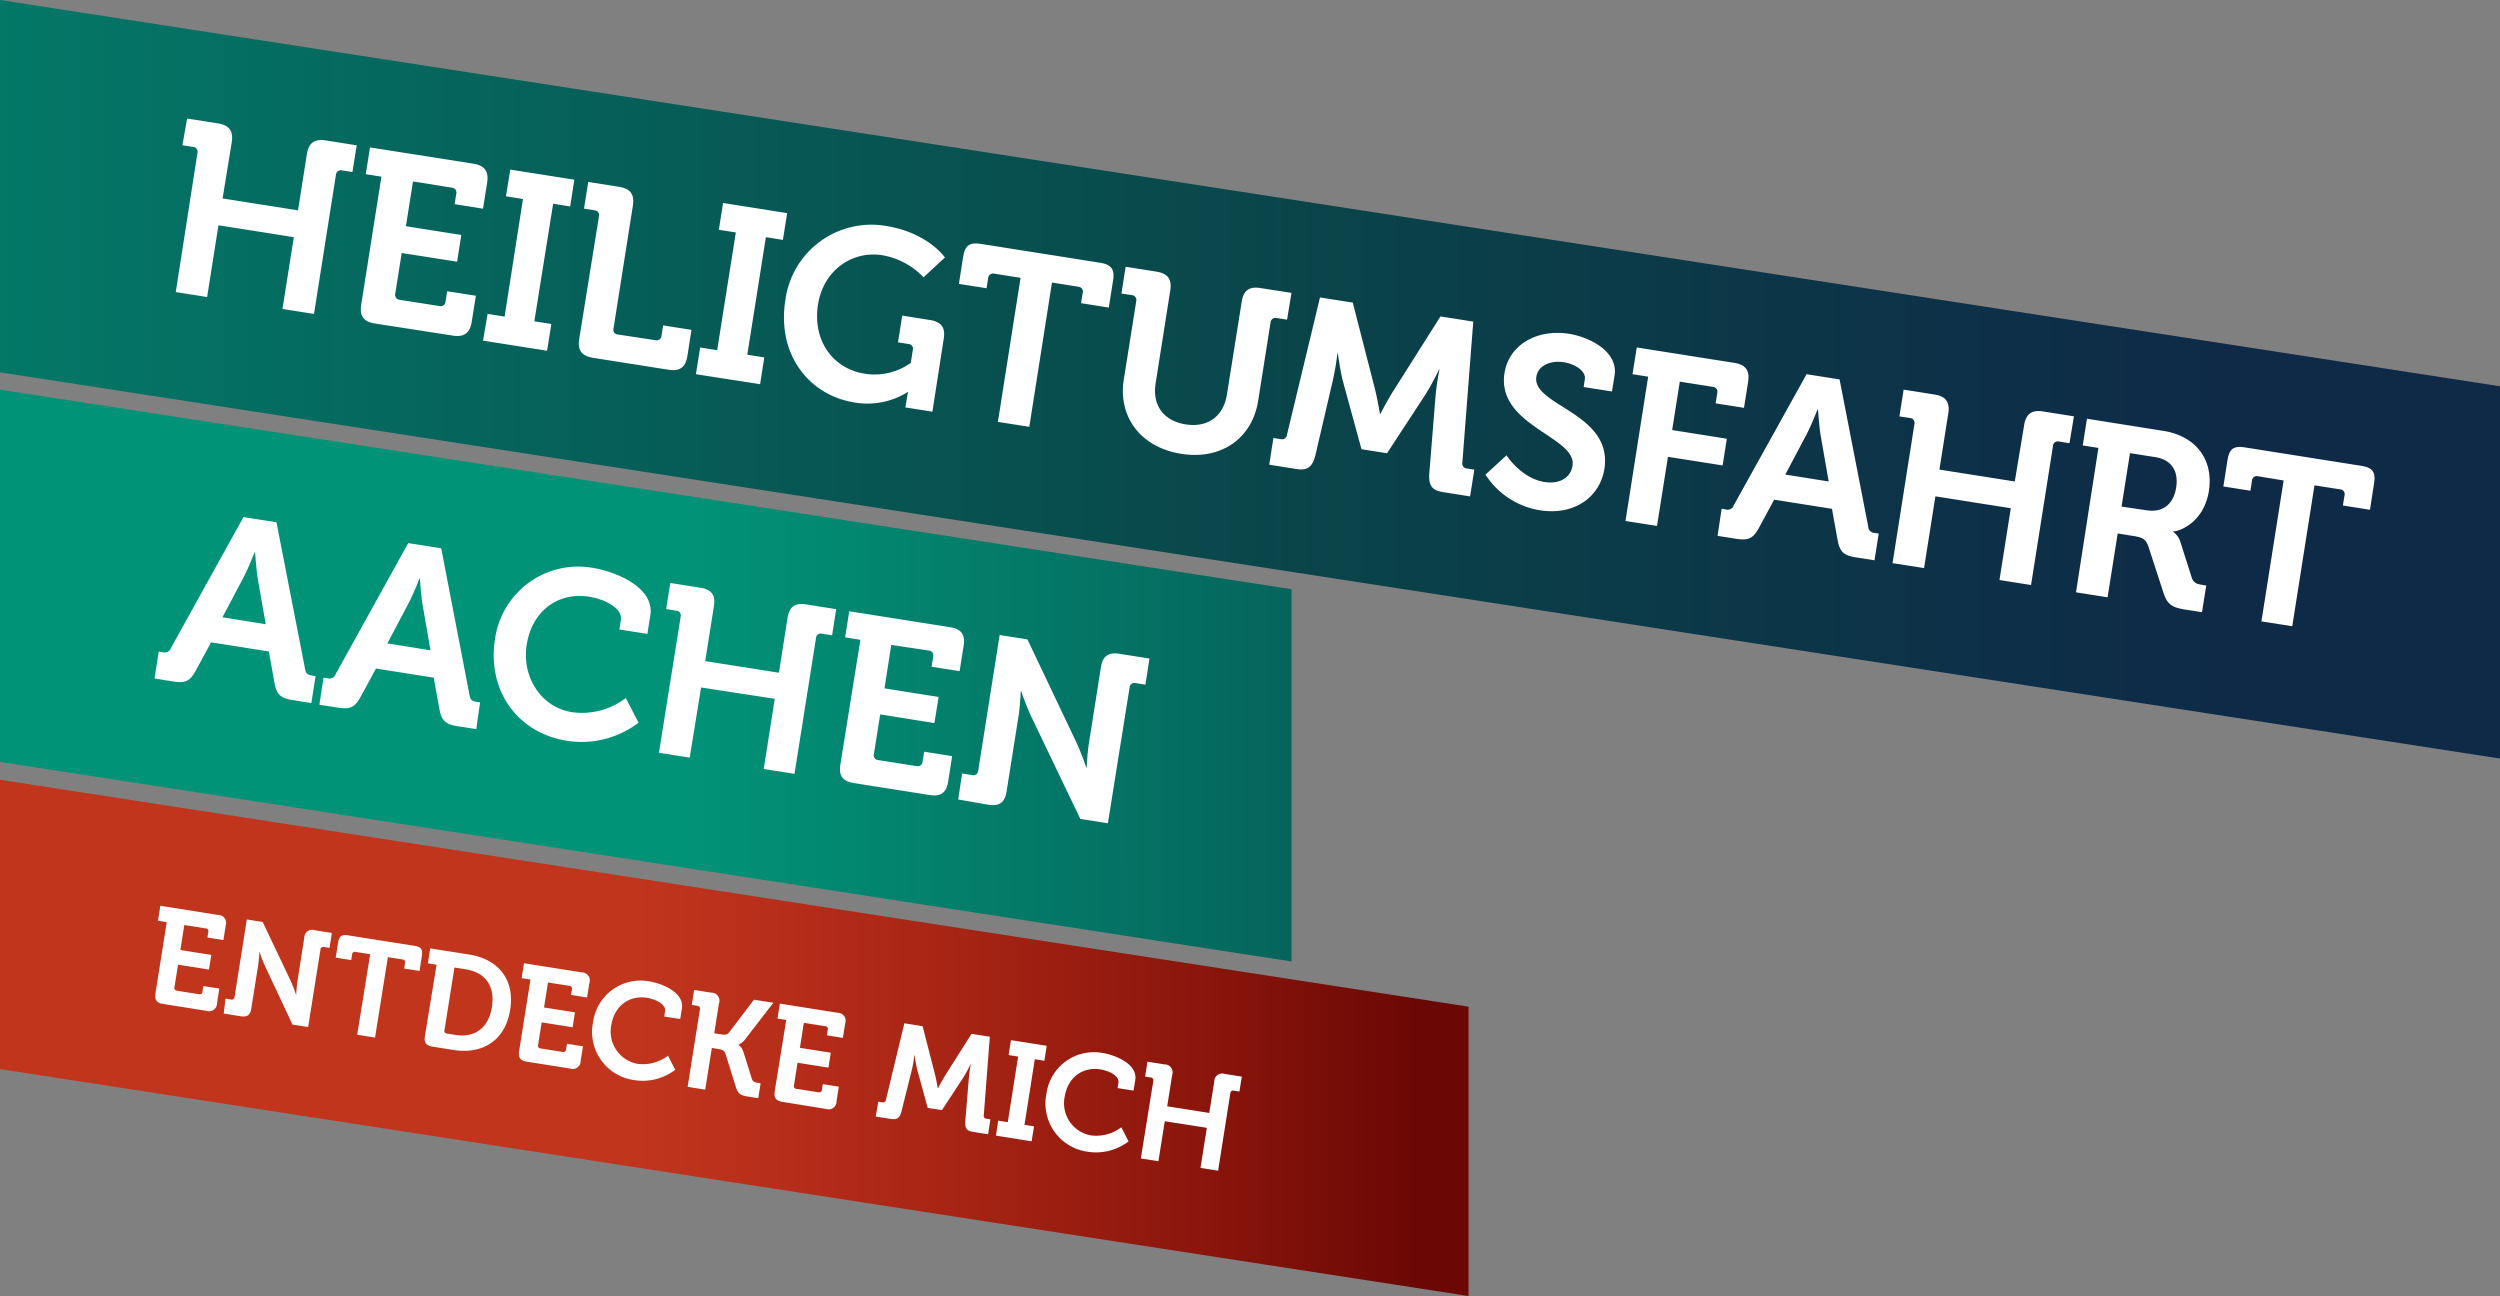
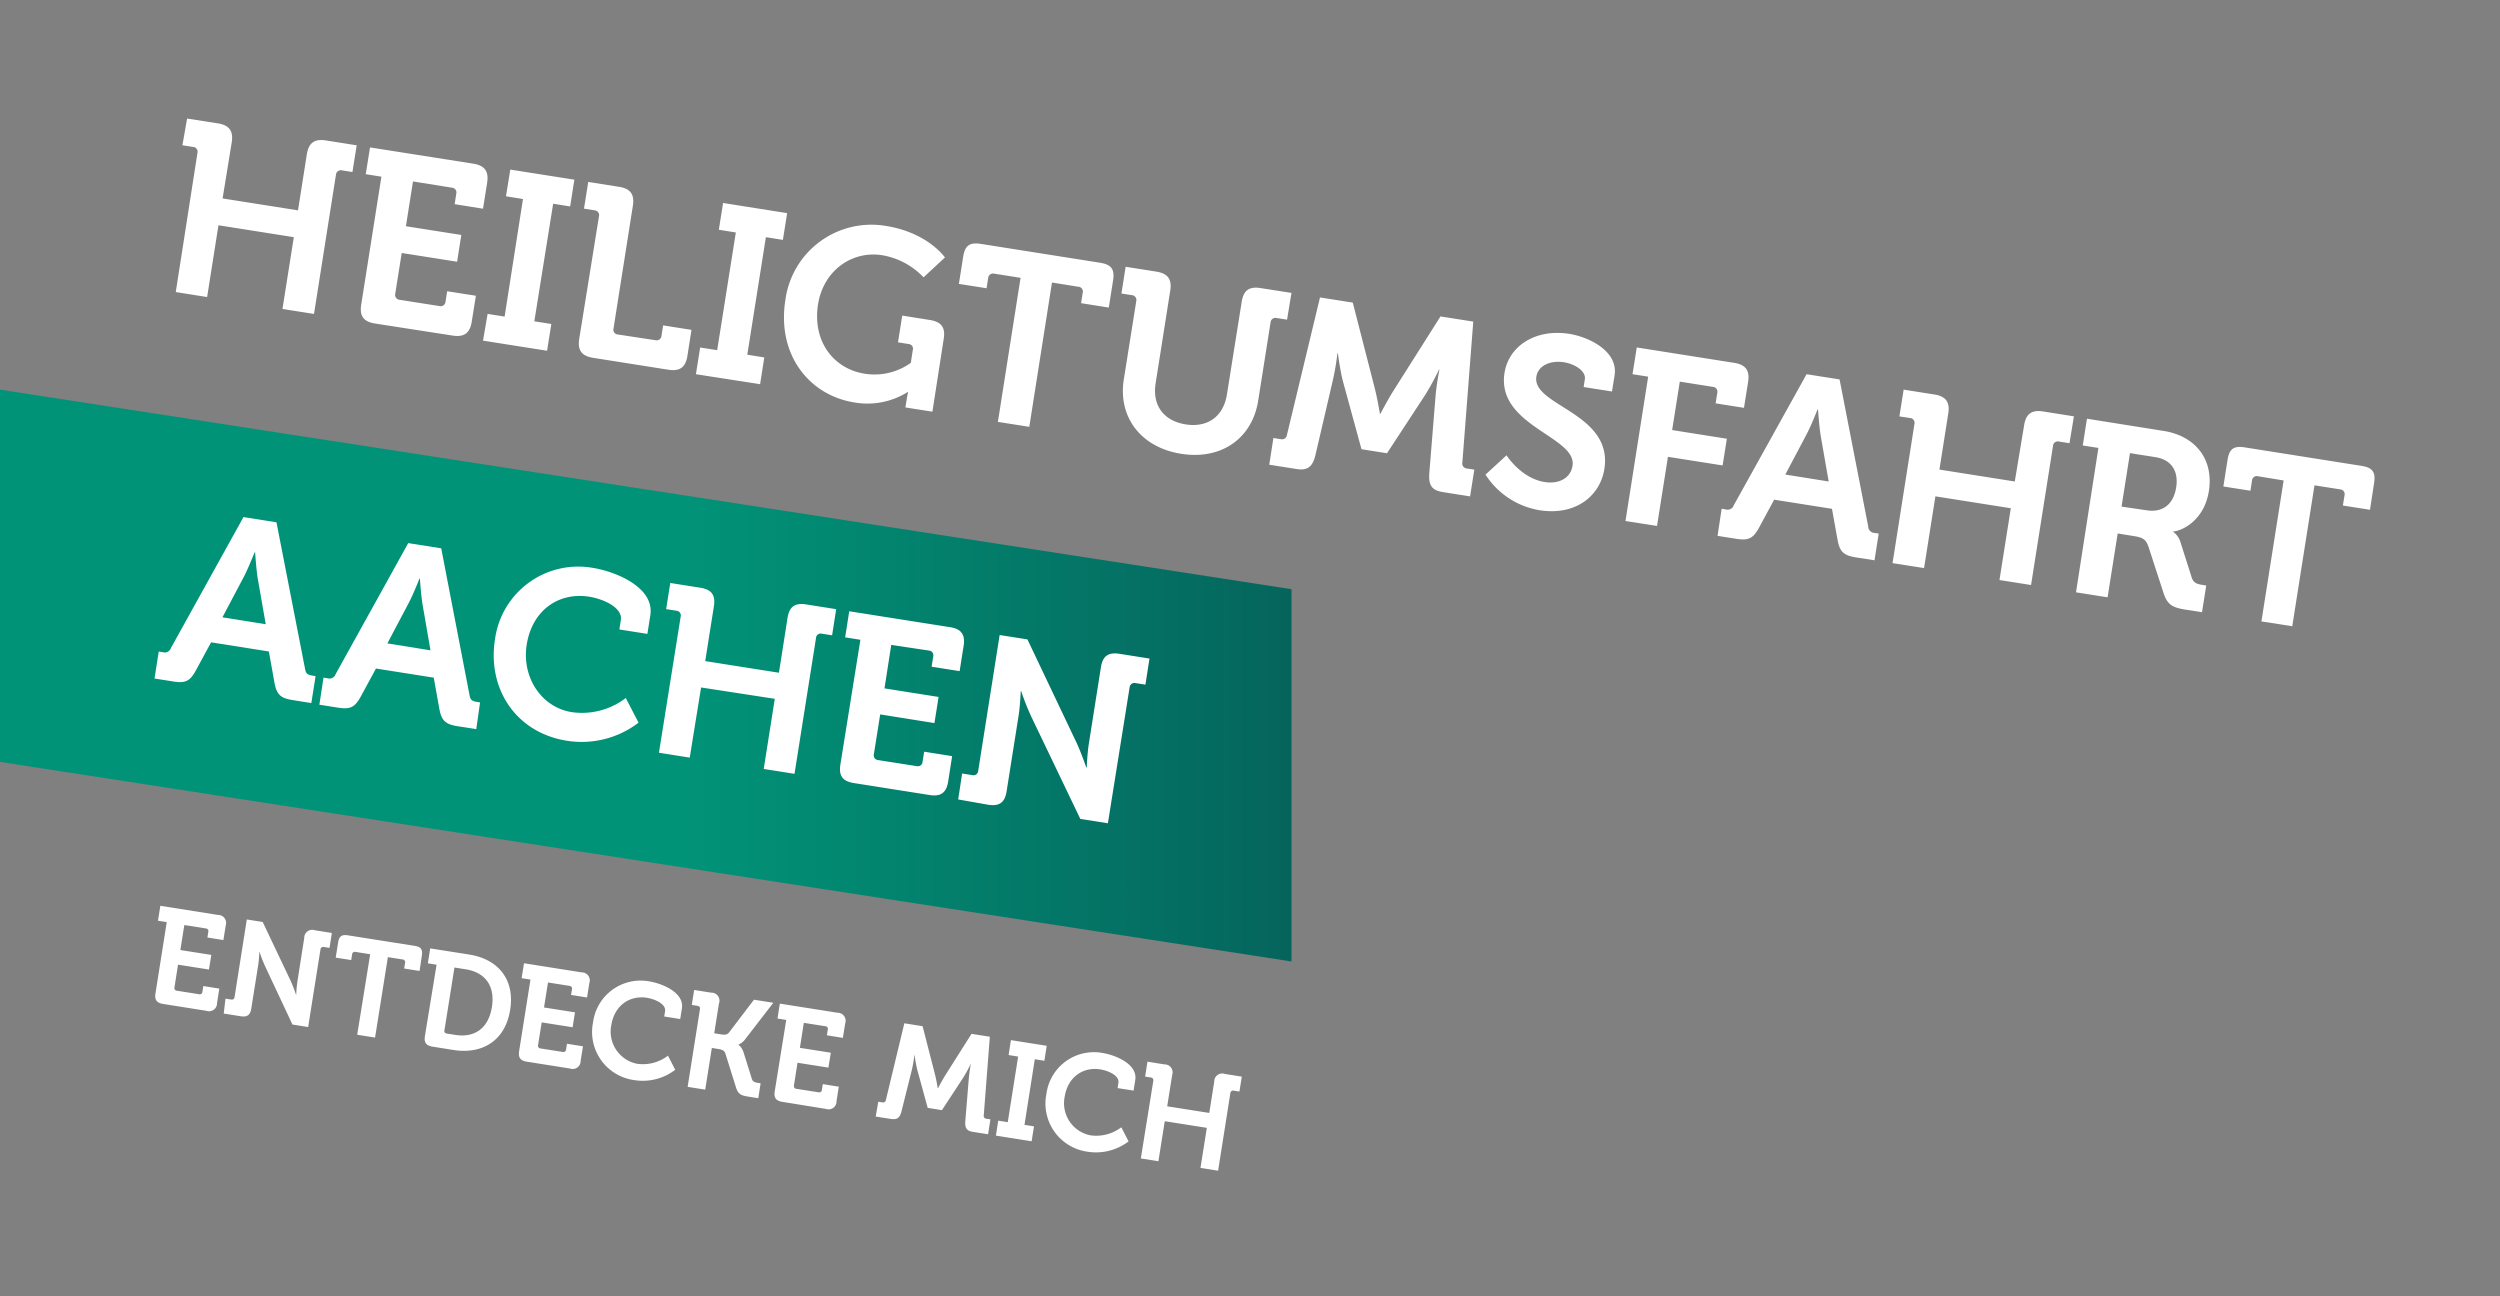
<svg xmlns="http://www.w3.org/2000/svg" xmlns:xlink="http://www.w3.org/1999/xlink" data-name="Ebene 1" viewBox="0 0 440.93 228.58">
  <rect x="0" y="0" width="440.93" height="228.58" fill="#808080" stroke="none" />
  <defs />
  <defs>
    <linearGradient id="a" x1="-411.26" x2="-410.65" y1="509.5" y2="509.5" gradientTransform="matrix(440.93 0 0 -228.58 181456.93 116575.22)" gradientUnits="userSpaceOnUse">
      <stop offset="0" stop-color="#019378" />
      <stop offset=".1" stop-color="#028871" />
      <stop offset=".2" stop-color="#037c6a" />
      <stop offset=".3" stop-color="#047063" />
      <stop offset=".4" stop-color="#05645c" />
      <stop offset=".5" stop-color="#075955" />
      <stop offset=".6" stop-color="#084e4f" />
      <stop offset=".7" stop-color="#0a4349" />
      <stop offset=".8" stop-color="#0b3a48" />
      <stop offset=".9" stop-color="#0d3248" />
      <stop offset="1" stop-color="#0e2a47" />
    </linearGradient>
    <linearGradient id="d" x1="-411.28" x2="-410.97" y1="509.5" y2="509.5" gradientTransform="matrix(440.93 0 0 -228.58 181456.93 116575.22)" gradientUnits="userSpaceOnUse">
      <stop offset="0" stop-color="#c1351d" />
      <stop offset=".1" stop-color="#bb311b" />
      <stop offset=".2" stop-color="#b62d19" />
      <stop offset=".3" stop-color="#af2916" />
      <stop offset=".4" stop-color="#a72514" />
      <stop offset=".5" stop-color="#9f2012" />
      <stop offset=".6" stop-color="#961b0f" />
      <stop offset=".7" stop-color="#8d170d" />
      <stop offset=".8" stop-color="#82120a" />
      <stop offset=".9" stop-color="#770d07" />
      <stop offset="1" stop-color="#6b0805" />
    </linearGradient>
    <linearGradient id="f" x1="-411.8" x2="-410.65" y1="509.5" y2="509.5" xlink:href="#a" />
    <clipPath id="b">
      <path fill="none" d="M0 68.72l227.79 35.2v65.66L0 134.38V68.72z" />
    </clipPath>
    <clipPath id="c">
      <path fill="none" d="M0 188.56v-51.03l259.01 40.02v51.03L0 188.56z" />
    </clipPath>
    <clipPath id="e">
      <path fill="none" d="M0 0l440.93 68.13v65.66L0 65.67V0z" />
    </clipPath>
  </defs>
  <g clip-path="url(#b)" data-name="Gruppe 22">
    <g data-name="Gruppe 21">
      <path fill="url(#a)" d="M0 0h440.93v228.58H0z" data-name="Pfad 9" />
    </g>
  </g>
  <g style="isolation:isolate" fill="#fff">
    <path d="M28 114.92l.68.1a1.15 1.15 0 001.46-.72l12.8-23.1 5.82.92L53.81 118c.13.81.45 1 1.17 1.14l.68.11-.75 4.75-3.31-.53c-2.13-.33-2.8-1-3.18-3l-1-5.57-10.19-1.61-2.71 5c-1 1.81-1.79 2.25-3.91 1.91l-3.36-.53zm18.87-4.82l-1.4-8c-.29-1.74-.47-4.69-.47-4.69h-.09s-1.09 2.75-1.9 4.32l-3.78 7.15zM57.06 119.51l.68.11a1.15 1.15 0 001.46-.73L72 95.79l5.82.92 5 25.93c.13.8.45 1 1.17 1.14l.68.11-.67 4.71-3.32-.52c-2.12-.34-2.8-1-3.18-3l-1-5.56-10.19-1.61-2.71 5c-1 1.8-1.79 2.24-3.91 1.91l-3.36-.53zm18.87-4.81l-1.39-8c-.29-1.74-.48-4.69-.48-4.69H74s-1.08 2.75-1.9 4.31l-3.78 7.16z" />
  </g>
  <g style="isolation:isolate" fill="#fff">
    <path d="M104.57 100.16c3.78.59 10.92 3.34 10.13 8.36l-.52 3.28-4.94-.78.26-1.66c.34-2.16-3-3.71-5.6-4.12-5.27-.83-10 2.29-11 8.43-.92 5.77 2.58 11.08 7.94 11.93a12.69 12.69 0 009.53-2.49l2.25 4.35a16.52 16.52 0 01-12.62 3.19c-9-1.42-14.07-9.16-12.7-17.87a14.81 14.81 0 0117.27-12.62zM120.05 108.77a.84.84 0 00-.77-1.06l-1.79-.28.73-4.61 5.31.84c2 .32 2.69 1.32 2.38 3.27l-1.53 9.67 13 2.05 1.52-9.67c.31-2 1.32-2.68 3.27-2.38l5.31.84-.72 4.61-1.79-.28a.83.83 0 00-1.05.76l-3.79 23.95-5.43-.86 1.95-12.37-13-2-2 12.37-5.43-.86zM151.75 112.84l-2.69-.43.72-4.6 17.8 2.81c1.95.3 2.69 1.31 2.38 3.26l-.71 4.49-4.94-.78.28-1.79a.84.84 0 00-.76-1.06l-6.64-1-1.19 7.67 9.54 1.51-.73 4.61-9.57-1.53-1.11 7a.84.84 0 00.77 1.06l6.81 1.07a.83.83 0 001-.77l.29-1.78 4.93.78-.7 4.48c-.32 2-1.32 2.69-3.27 2.38l-13.36-2.11c-2-.32-2.69-1.28-2.38-3.27zM169.69 136.42l1.79.29a.84.84 0 001.05-.77l3.78-23.94 4.9.77 8.59 18.07c.89 1.88 1.79 4.53 1.79 4.53h.08s.1-2.5.37-4.2l2.13-13.48c.3-1.95 1.27-2.69 3.26-2.38l5.31.84-.72 4.6-1.79-.28a.84.84 0 00-1 .77l-3.83 23.96-4.86-.76-8.63-18a45.52 45.52 0 01-1.8-4.53h-.08s-.1 2.5-.36 4.2l-2.13 13.44c-.31 2-1.27 2.69-3.26 2.38L169 141z" />
  </g>
  <g clip-path="url(#c)" data-name="Gruppe 24">
    <g data-name="Gruppe 23">
-       <path fill="url(#d)" d="M0 0h440.93v228.58H0z" data-name="Pfad 11" />
+       <path fill="url(#d)" d="M0 0h440.93H0z" data-name="Pfad 11" />
    </g>
  </g>
  <g style="isolation:isolate" fill="#fff" data-name="ENTDECKE MICH">
    <path d="M29.41 162.64l-1.55-.25.42-2.63 10.17 1.61a1.41 1.41 0 011.36 1.86l-.41 2.57-2.82-.45.16-1a.47.47 0 00-.44-.6l-3.79-.6-.7 4.41 5.46.86-.42 2.58-5.45-.86-.63 4a.47.47 0 00.44.6l3.88.61a.47.47 0 00.61-.44l.16-1 2.82.45-.4 2.56a1.41 1.41 0 01-1.87 1.36l-7.63-1.21c-1.14-.18-1.54-.73-1.36-1.86zM39.77 176.13l1 .16a.48.48 0 00.6-.44l2.16-13.68 2.8.44 4.91 10.33c.51 1.08 1 2.59 1 2.59a23.46 23.46 0 01.21-2.4l1.21-7.7a1.41 1.41 0 011.87-1.36l3 .48-.41 2.63-1-.16a.48.48 0 00-.6.44l-2.17 13.68-2.77-.44-4.83-10.3a24.54 24.54 0 01-1-2.59s-.06 1.42-.21 2.39l-1.22 7.68c-.17 1.14-.72 1.54-1.86 1.36l-3-.48zM65.29 168.3l-2.59-.41a.48.48 0 00-.6.44l-.16 1-2.73-.43.42-2.65c.18-1.12.62-1.46 1.76-1.28l11.73 1.85c1.14.18 1.46.64 1.28 1.76l-.4 2.67-2.72-.43.16-1a.48.48 0 00-.44-.6l-2.59-.41L66.15 183l-3.15-.5zM77 170.15l-1.54-.25.42-2.63 6.85 1.08c5.19.82 8.09 4.44 7.25 9.75s-4.75 7.9-9.98 7.09l-3.7-.59c-1.14-.18-1.54-.73-1.36-1.86zm1.8 12.14l1.52.24c3.37.53 5.84-1.14 6.44-4.94s-1.29-6.11-4.61-6.63l-2-.32-1.75 11a.48.48 0 00.37.65zM93.56 172.77l-1.56-.25.42-2.63 10.17 1.61a1.41 1.41 0 011.36 1.86l-.41 2.57-2.82-.45.16-1a.48.48 0 00-.44-.6l-3.79-.6-.7 4.41 5.46.86-.42 2.63-5.45-.86-.64 4a.48.48 0 00.44.6l3.89.61a.48.48 0 00.61-.44l.16-1 2.82.45-.41 2.56a1.4 1.4 0 01-1.86 1.36l-7.64-1.21c-1.14-.18-1.53-.73-1.35-1.87zM114.48 173.08c2.16.34 6.24 1.91 5.79 4.78l-.3 1.87-2.82-.45.15-.94c.19-1.24-1.73-2.12-3.2-2.36-3-.47-5.72 1.31-6.28 4.82a5.78 5.78 0 004.54 6.82 7.26 7.26 0 005.45-1.43l1.28 2.49a9.42 9.42 0 01-7.23 1.82 8.57 8.57 0 01-7.26-10.21 8.46 8.46 0 019.88-7.21zM123.45 178a.48.48 0 00-.44-.6l-1-.16.42-2.64 3 .48a1.41 1.41 0 011.37 1.92l-.83 5.24 1.19.19c.61.09 1.07.12 1.43-.34l4.39-5.77 3.41.54-4.88 6.33a3.1 3.1 0 01-1.27 1.06v.05s.54.23.91 1.33l1.45 4.63c.16.54.56.65 1.1.73l.45.07-.41 2.63-1.78-.28c-1.26-.19-1.78-.45-2.15-1.62l-1.88-6c-.2-.59-.72-.7-1.38-.8l-1-.16-1.17 7.35-3.1-.49zM138.67 179.89l-1.54-.25.41-2.63 10.17 1.61a1.41 1.41 0 011.36 1.87l-.41 2.56-2.82-.45.16-1a.47.47 0 00-.43-.6l-3.8-.6-.69 4.41 5.45.86-.42 2.63-5.45-.86-.63 4a.48.48 0 00.44.6l3.89.61a.47.47 0 00.6-.44l.16-1 2.82.45-.4 2.56a1.4 1.4 0 01-1.87 1.36l-7.67-1.24c-1.14-.18-1.54-.73-1.36-1.86zM154.91 194.31l.73.12a.5.5 0 00.61-.44l3.25-13.51 3.22.51 2.2 8.56c.25 1 .47 2.38.47 2.38h.05s.63-1.21 1.18-2.12l4.73-7.47 3.23.51-1.07 13.85a.5.5 0 00.44.61l.73.11-.41 2.63-2.68-.42c-1.12-.17-1.42-.71-1.34-1.86l.62-7.58a25.28 25.28 0 01.38-2.62 27.27 27.27 0 01-1.34 2.46l-3.78 5.77-2.51-.4-1.82-6.65c-.27-1-.51-2.78-.51-2.78a25.15 25.15 0 01-.44 2.63L159 196c-.28 1.12-.75 1.53-1.87 1.35l-2.68-.42zM176.06 197.65l1.68.27 1.83-11.57-1.68-.27.41-2.63 6.31 1-.41 2.64-1.69-.27-1.82 11.57 1.68.27-.42 2.63-6.3-1zM194.44 185.71c2.16.34 6.24 1.9 5.79 4.77l-.3 1.87-2.82-.44.15-.95c.19-1.23-1.73-2.12-3.2-2.35-3-.48-5.72 1.31-6.28 4.82a5.77 5.77 0 004.54 6.81 7.3 7.3 0 005.45-1.42l1.28 2.49a9.48 9.48 0 01-7.24 1.82 8.58 8.58 0 01-7.25-10.21 8.45 8.45 0 019.88-7.21zM203.41 190.64a.48.48 0 00-.44-.6l-1-.16.41-2.63 3 .48a1.4 1.4 0 011.36 1.86l-.88 5.53 7.42 1.17.88-5.52a1.4 1.4 0 011.86-1.36l3 .48-.42 2.63-1-.16a.48.48 0 00-.6.44l-2.16 13.68-3.11-.49 1.12-7.07-7.42-1.17-1.12 7.06-3.1-.49z" />
  </g>
  <g clip-path="url(#e)">
-     <path fill="url(#f)" d="M0 0h440.93v228.58H0z" data-name="Pfad 13" />
-   </g>
+     </g>
  <g style="isolation:isolate" fill="#fff">
    <path d="M34.82 27a.85.85 0 00-.82-1.09l-1.83-.29.83-4.71 5.44.85c2 .33 2.75 1.35 2.43 3.35L39.26 35l13.3 2.1 1.56-9.9c.32-2 1.35-2.75 3.35-2.43l5.44.86-.75 4.71-1.83-.29a.87.87 0 00-1.08.79l-3.87 24.53-5.56-.88 2-12.66-13.29-2.1-2 12.66-5.53-.88zM67.27 31.16l-2.76-.44.75-4.72 18.22 2.87c2 .32 2.75 1.35 2.44 3.35l-.73 4.59-5-.8.28-1.83a.85.85 0 00-.78-1.08L72.84 32l-1.25 7.9 9.77 1.54-.74 4.72-9.77-1.54-1.14 7.18a.87.87 0 00.79 1.08l7 1.1a.86.86 0 001.08-.79l.29-1.82 5.06.79-.73 4.59c-.32 2-1.35 2.75-3.34 2.44l-13.72-2.13c-2-.32-2.75-1.3-2.43-3.34zM86 55.36l3 .48 3.24-20.74-3-.48.76-4.71 11.3 1.78-.74 4.72-3-.48-3.32 20.74 3 .47-.75 4.72-11.3-1.78zM105.64 38.17a.86.86 0 00-.79-1.08L103 36.8l.75-4.71 5.44.86c2 .32 2.75 1.34 2.43 3.34l-3.41 21.63A.85.85 0 00109 59l6.59 1a.86.86 0 001.08-.79l.29-1.82 5 .79-.72 4.59c-.32 2-1.31 2.76-3.35 2.44l-13.29-2.1c-2-.33-2.76-1.31-2.44-3.35zM123.49 61.29l3 .47L129.78 41l-3-.48.75-4.72 11.3 1.79-.75 4.72-3-.48-3.28 20.73 3 .48-.74 4.72L122.74 66zM156.26 39.85c7.39 1.17 10.4 5.56 10.4 5.56l-3.77 3.5a13.09 13.09 0 00-7.31-3.9c-5.23-.82-10.34 2.6-11.31 8.71-1 6.59 2.83 11.34 8.23 12.19a11 11 0 008.14-1.91l.35-2.25a.83.83 0 00-.78-1.08l-1.83-.29.75-4.72 4.88.78c2 .32 2.76 1.3 2.44 3.3l-2 12.87-4.76-.75.23-1.44c.1-.64.24-1.27.24-1.27h-.08a13.36 13.36 0 01-9.39 1.83c-7.91-1.25-13.71-8.35-12.17-18.08a15.3 15.3 0 0117.74-13.05zM180 49l-4.63-.73a.87.87 0 00-1.09.79l-.28 1.78-4.88-.77.75-4.76c.32-2 1.11-2.61 3.15-2.29l21 3.32c2 .32 2.61 1.15 2.29 3.15l-.75 4.76-4.89-.78.29-1.82a.85.85 0 00-.79-1.08l-4.63-.74-4 25.45-5.54-.87zM200.4 53.14a.87.87 0 00-.79-1.09l-1.82-.28.74-4.72 5.44.86c2 .32 2.75 1.35 2.43 3.34l-2.58 16.36c-.62 4 1.52 6.64 5.3 7.24s6.65-1.3 7.28-5.3l2.6-16.31c.31-2 1.3-2.76 3.34-2.43l5.44.85-.78 4.72-1.83-.29a.87.87 0 00-1.08.79l-2.18 13.77c-1.05 6.67-6.49 10.51-13.58 9.39s-11.18-6.47-10.12-13.14zM224.59 77.25l1.32.21a.89.89 0 001.08-.79l5.82-24.21 5.78.91 3.94 15.35c.45 1.85.85 4.27.85 4.27h.08s1.13-2.17 2.13-3.8l8.47-13.38 5.78.91-1.92 24.82a.89.89 0 00.79 1.09l1.32.2-.75 4.72-4.8-.76c-2-.31-2.54-1.27-2.39-3.34l1.1-13.58a42.47 42.47 0 01.69-4.68h-.08a47.54 47.54 0 01-2.4 4.41l-6.77 10.34-4.5-.71-3.26-11.93c-.49-1.82-.91-5-.91-5h-.08a43.46 43.46 0 01-.79 4.71L232 80.29c-.49 2-1.35 2.75-3.34 2.43l-4.8-.76zM265.71 80.3s2.54 4.06 6.74 4.72c2.3.37 4.53-.54 4.9-2.88.81-5.14-13.44-7-12-16.35.77-4.88 5.59-7.82 11.41-6.91 3.53.56 8.7 3.08 8 7.37l-.45 2.8-5-.79.21-1.36c.23-1.4-1.62-2.65-3.62-3-2.55-.4-4.63.62-4.93 2.54-.81 5.14 13.54 6.36 12 16.26-.76 4.8-5.1 8.29-11.43 7.29a14.06 14.06 0 01-9.54-6.28zM290.69 66.43l-2.76-.43.75-4.72L305.89 64c2 .32 2.74 1.35 2.43 3.35l-.73 4.58-5-.79.29-1.83a.86.86 0 00-.79-1.08l-5.82-.92-1.35 8.54 9.65 1.53-.75 4.71-9.64-1.52-1.93 12.19-5.56-.87zM303.65 89.73l.68.11a1.15 1.15 0 001.46-.73L318.63 66l5.82.92 5.05 25.93a1.16 1.16 0 001.17 1.15l.68.11-.74 4.71-3.32-.52c-2.12-.34-2.8-1-3.18-3l-1-5.56-10.2-1.61-2.7 5c-1 1.8-1.8 2.24-3.92 1.91l-3.36-.53zm18.88-4.81l-1.4-8c-.29-1.74-.48-4.69-.48-4.69h-.09s-1.08 2.75-1.9 4.32l-3.78 7.15zM337.65 74.81a.87.87 0 00-.79-1.09l-1.86-.28.75-4.72 5.44.86c2 .32 2.75 1.35 2.43 3.34l-1.56 9.9 13.29 2.1L357 75c.31-2 1.35-2.75 3.34-2.43l5.44.86-.78 4.74-1.83-.29a.85.85 0 00-1.08.78l-3.87 24.52-5.57-.88 2-12.66-13.3-2.1-2 12.66-5.56-.88zM370.1 79l-2.76-.43.74-4.72L381.59 76c5.53.88 8.86 4.89 8 10.58-.86 5.44-5 7.1-6.27 7.15v.09a3.51 3.51 0 011.24 1.76l2 6.29c.33 1 1 1.16 2 1.31l.56.09-.75 4.71-2.93-.46c-2.25-.36-3.17-.85-3.85-2.92l-2.67-8.21c-.45-1.29-1.05-1.61-2.62-1.85l-2.8-.45-1.78 11.26-5.57-.88zm8.5 11c2.8.44 4.73-1 5.21-4s-.92-4.94-3.64-5.37l-4.5-.71-1.49 9.43zM402.77 84.74l-4.52-.74a.84.84 0 00-1.06.77l-.28 1.78-4.77-.75.73-4.65c.31-2 1.08-2.55 3.07-2.24l20.54 3.25c2 .31 2.55 1.12 2.24 3.07l-.72 4.68-4.78-.75.29-1.79a.85.85 0 00-.77-1.06l-4.53-.71-3.92 24.85-5.44-.85z" />
  </g>
</svg>